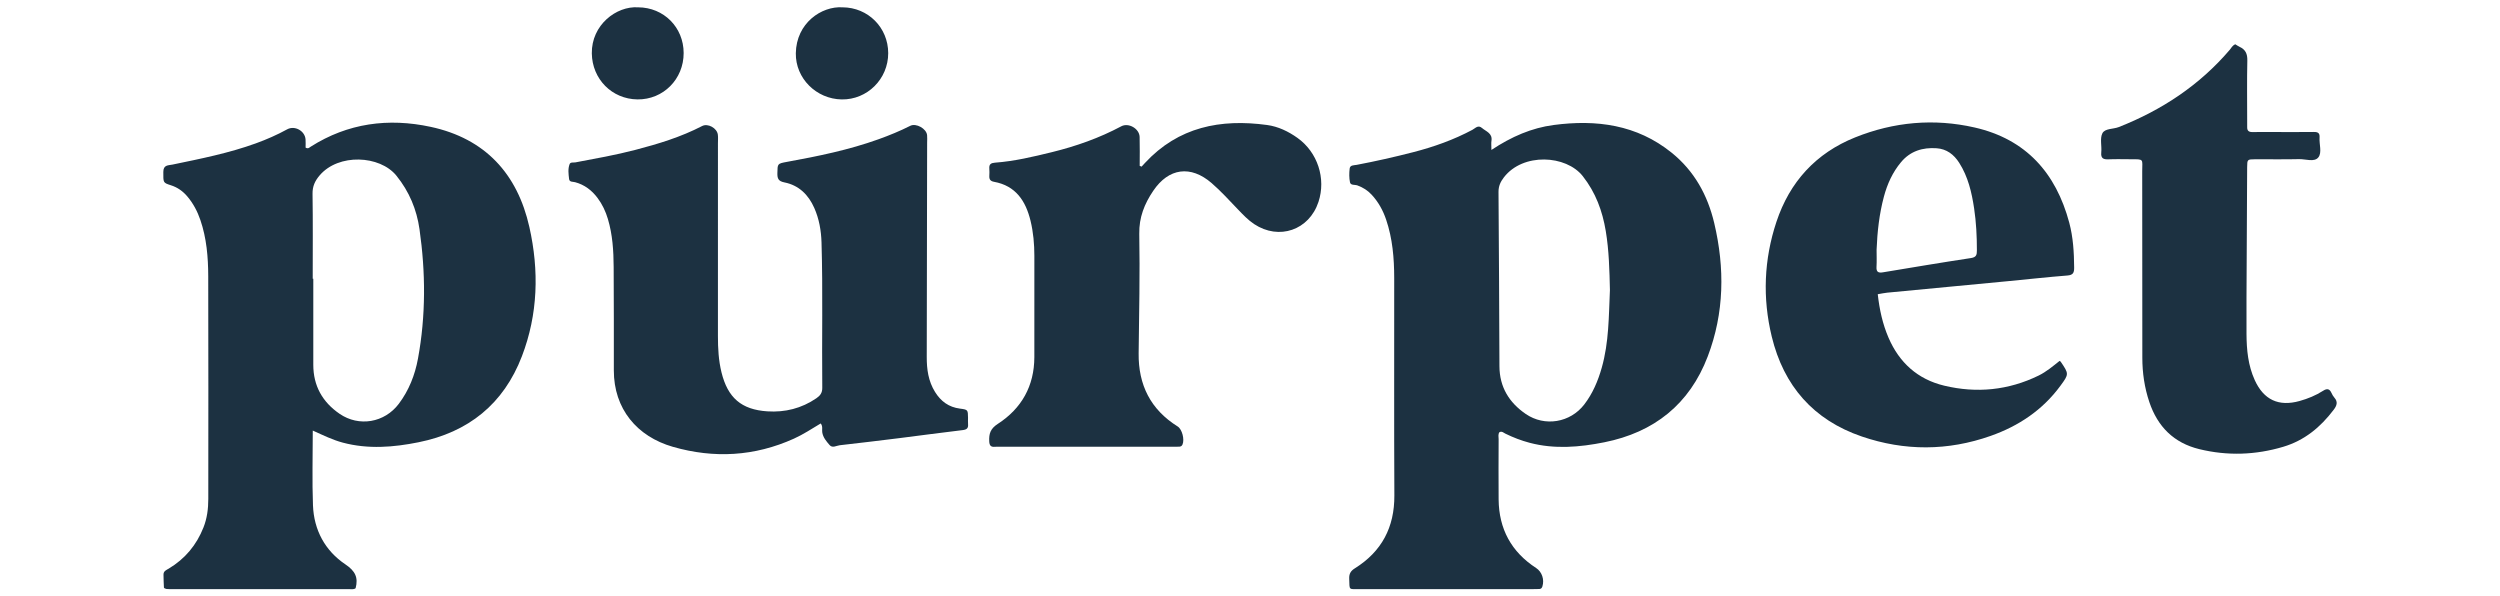
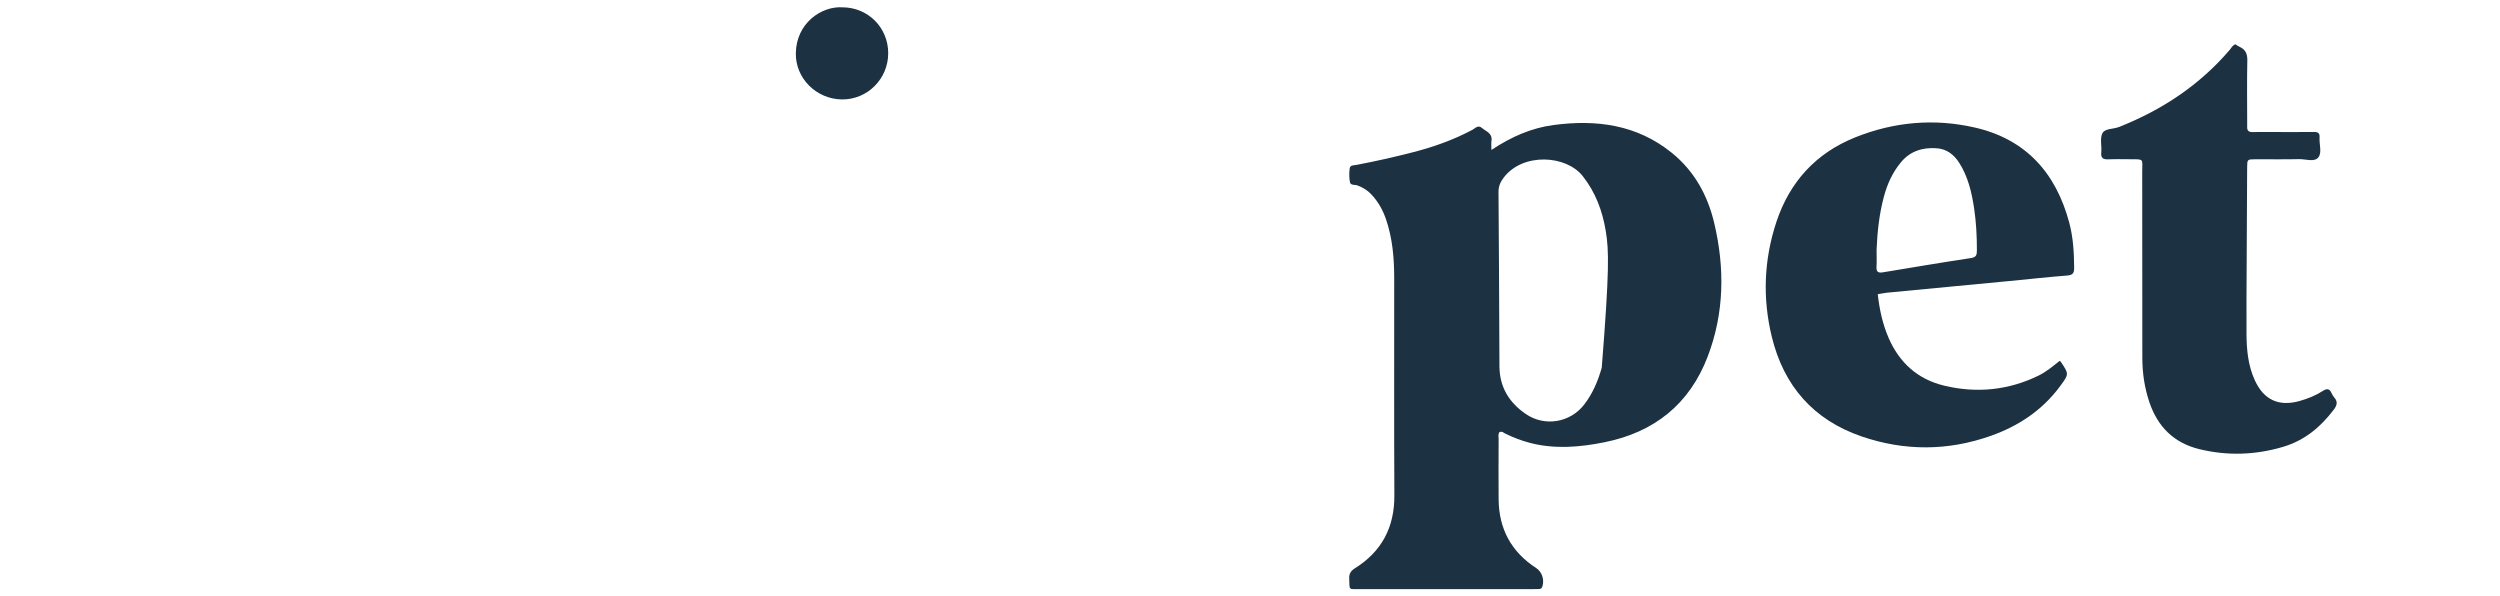
<svg xmlns="http://www.w3.org/2000/svg" version="1.1" id="Layer_1" x="0px" y="0px" width="1140px" height="272px" viewBox="0 0 1140 272" enable-background="new 0 0 1140 272" xml:space="preserve">
  <g>
-     <path fill="#1C3141" d="M374.246,193.091c-4.018,2.403-7.943,5.004-12.252,6.948c-17.924,8.085-36.387,9.096-55.112,3.726   c-16.45-4.718-26.995-17.343-26.976-34.881c0.016-15.713,0.012-31.426-0.078-47.139c-0.042-7.37-0.493-14.713-2.615-21.849   c-1.035-3.48-2.545-6.71-4.73-9.625c-2.633-3.513-5.945-6.038-10.235-7.189c-1.039-0.279-2.577,0.044-2.749-1.48   c-0.254-2.248-0.599-4.586,0.243-6.757c0.397-1.022,1.738-0.631,2.661-0.806c9.157-1.732,18.336-3.348,27.364-5.707   c10.452-2.731,20.754-5.855,30.393-10.861c2.637-1.37,6.807,0.932,7.18,3.945c0.16,1.29,0.04,2.615,0.04,3.925   c0.001,29.299,0.009,58.598-0.006,87.897c-0.003,5.578,0.286,11.119,1.627,16.56c2.849,11.562,9.039,16.992,20.915,17.772   c8.04,0.527,15.58-1.34,22.341-5.963c1.749-1.196,2.723-2.478,2.699-4.758c-0.235-22.093,0.315-44.191-0.344-66.282   c-0.162-5.436-1.09-10.745-3.303-15.748c-2.669-6.032-7.039-10.346-13.608-11.644c-2.86-0.565-3.266-1.848-3.216-4.277   c0.087-4.25-0.031-4.288,4.345-5.085c14.161-2.58,28.244-5.438,41.839-10.337c4.93-1.777,9.752-3.748,14.426-6.113   c2.642-1.337,7.324,1.275,7.656,4.23c0.127,1.131,0.022,2.289,0.02,3.435c-0.054,32.572-0.094,65.145-0.176,97.717   c-0.014,5.645,0.706,11.042,3.776,15.977c2.674,4.298,6.274,6.951,11.377,7.6c3.629,0.462,3.618,0.579,3.669,4.166   c0.014,0.982-0.071,1.971,0.016,2.945c0.165,1.855-0.608,2.471-2.475,2.69c-9.589,1.126-19.154,2.452-28.735,3.647   c-9.094,1.134-18.194,2.225-27.3,3.256c-1.536,0.174-3.319,1.435-4.63-0.085c-1.468-1.702-3.017-3.468-3.357-5.87   C374.758,195.807,375.303,194.439,374.246,193.091z" />
-     <path fill="#1C3141" d="M520.566,75.981c0.517-0.562,1.033-1.126,1.552-1.686c15.227-16.431,34.45-20.183,55.648-17.299   c5.068,0.69,9.694,2.91,13.883,5.892c9.177,6.533,13.094,18.515,9.574,29.182c-4.251,12.883-18.008,17.619-29.342,10.106   c-2.754-1.826-4.995-4.216-7.267-6.572c-3.975-4.123-7.798-8.395-12.148-12.146c-9.512-8.201-19.538-6.896-26.601,3.575   c-3.981,5.903-6.493,12.068-6.355,19.607c0.333,18.154-0.073,36.323-0.286,54.484c-0.168,14.407,5.457,25.637,17.793,33.349   c2.04,1.275,3.211,5.918,2.204,8.232c-0.302,0.693-0.833,0.96-1.507,0.985c-1.145,0.041-2.291,0.035-3.437,0.035   c-26.036,0.001-52.071,0.001-78.107,0.001c-0.819,0-1.644-0.069-2.455,0.012c-1.89,0.188-2.535-0.595-2.624-2.502   c-0.16-3.449,0.516-5.747,3.911-7.944c10.874-7.038,16.633-17.293,16.663-30.441c0.036-15.381,0.01-30.763,0.007-46.144   c-0.001-5.414-0.471-10.786-1.753-16.053c-2.199-9.032-6.736-15.951-16.648-17.752c-1.628-0.296-2.219-1.097-2.139-2.654   c0.059-1.142,0.085-2.296-0.005-3.434c-0.152-1.928,0.785-2.503,2.587-2.636c8.84-0.652,17.425-2.7,26.007-4.806   c10.998-2.698,21.584-6.44,31.59-11.78c3.314-1.769,8.246,1.055,8.361,4.841c0.133,4.399,0.031,8.804,0.031,13.207   C519.992,75.754,520.279,75.868,520.566,75.981z" />
    <path fill="#1C3141" d="M1019.29,20.191c0.575,0.346,1.229,0.828,1.953,1.158c2.704,1.232,3.608,3.207,3.54,6.229   c-0.202,8.994-0.073,17.996-0.072,26.995c0,1.145,0.032,2.291,0.008,3.436c-0.037,1.695,0.832,2.243,2.439,2.212   c3.437-0.066,6.876-0.019,10.315-0.018c5.894,0.001,11.789,0.05,17.683-0.026c1.855-0.024,2.706,0.54,2.566,2.503   c-0.219,3.079,1.182,6.894-0.534,9.064c-1.852,2.343-5.808,0.743-8.827,0.82c-6.708,0.172-13.425,0.021-20.137,0.068   c-3.413,0.024-3.493,0.088-3.518,3.578c-0.103,14.562-0.161,29.123-0.221,43.685c-0.045,10.799-0.145,21.598-0.077,32.396   c0.046,7.221,0.715,14.373,3.775,21.076c4.089,8.957,10.9,12.15,20.417,9.496c3.792-1.057,7.434-2.544,10.748-4.672   c1.829-1.175,2.945-0.91,3.824,1.026c0.335,0.739,0.751,1.48,1.285,2.082c1.785,2.013,1.109,3.704-0.33,5.604   c-5.981,7.894-13.278,13.939-22.925,16.822c-12.662,3.784-25.426,4.217-38.276,1.095c-11.661-2.833-19.057-10.268-22.827-21.477   c-2.206-6.559-3.194-13.323-3.194-20.246c0-28.306-0.007-56.611-0.053-84.917c-0.01-5.836,1.057-5.55-5.449-5.563   c-3.275-0.006-6.554-0.107-9.822,0.033c-2.361,0.101-3.687-0.352-3.403-3.166c0.294-2.915-0.681-6.299,0.501-8.685   c1.138-2.298,4.937-1.853,7.487-2.859c19.651-7.75,36.801-19.068,50.594-35.215C1017.489,21.874,1017.943,20.753,1019.29,20.191z" />
    <path fill="#1C3141" d="M384.23,3.34c11.639,0.069,20.781,9.255,20.794,20.895c0.013,11.783-9.552,21.294-21.224,21.104   c-11.533-0.187-21.068-9.574-20.904-21.042C363.093,10.499,374.642,2.707,384.23,3.34z" />
-     <path fill="#1C3141" d="M290.984,3.34c11.706,0.047,20.738,9.111,20.762,20.835c0.024,11.918-9.318,21.302-21.062,21.155   c-11.678-0.146-20.643-9.287-20.815-20.965C269.678,11.376,281.058,2.675,290.984,3.34z" />
-     <path fill="#1C3141" d="M680.083,68.379c9.234-6.119,18.385-10.054,28.388-11.376c19.463-2.573,37.902-0.191,53.792,12.624   c10.351,8.347,16.414,19.36,19.431,32.125c4.851,20.527,4.605,40.909-2.963,60.776c-8.31,21.815-24.468,34.62-47.178,39.159   c-11.287,2.256-22.687,3.229-34.066,0.22c-3.808-1.007-7.456-2.413-10.985-4.141c-0.85-0.416-1.577-1.229-2.715-0.732   c-0.778,0.982-0.409,2.15-0.413,3.228c-0.032,9.164-0.086,18.329-0.002,27.493c0.124,13.437,5.786,23.905,17.099,31.257   c2.67,1.735,3.848,5.282,2.855,8.415c-0.23,0.724-0.634,1.12-1.338,1.157c-1.143,0.059-2.29,0.061-3.435,0.061   c-26.202,0.003-52.404,0.01-78.606-0.004c-5.138-0.003-4.499,0.625-4.708-4.768c-0.087-2.244,0.683-3.533,2.587-4.724   c12.24-7.66,18.08-18.7,18.003-33.221c-0.175-33.056-0.033-66.113-0.072-99.17c-0.011-9.021-0.754-17.957-3.679-26.596   c-1.437-4.246-3.54-8.062-6.587-11.357c-1.813-1.961-3.957-3.325-6.49-4.25c-1.161-0.424-3.098,0.047-3.4-1.391   c-0.426-2.033-0.403-4.233-0.155-6.312c0.196-1.636,1.944-1.441,3.176-1.674c8.676-1.639,17.281-3.585,25.831-5.79   c9.369-2.416,18.42-5.628,26.973-10.197c1.315-0.702,2.559-2.37,4.34-0.838c1.881,1.618,4.875,2.38,4.342,5.846   C679.94,65.305,680.083,66.461,680.083,68.379z M732.225,105.324c-1.52-9.126-4.598-17.512-10.467-24.982   c-7.626-9.708-27.294-10.767-35.989,0.536c-1.552,2.017-2.472,4.001-2.451,6.656c0.211,26.485,0.317,52.972,0.426,79.458   c0.039,9.462,4.385,16.572,12.007,21.786c8.663,5.926,20.317,3.964,26.706-4.382c3.825-4.997,6.224-10.675,7.936-16.701   c3.303-11.625,3.2-23.585,3.732-35.44C733.92,123.21,733.706,114.214,732.225,105.324z" />
-     <path fill="#1C3141" d="M142.623,196.338c0,11.856-0.331,22.989,0.092,34.094c0.429,11.269,5.48,20.669,14.795,26.932   c4.44,2.985,5.956,5.957,4.648,10.864c-0.921,0.702-2.108,0.403-3.226,0.404c-26.69,0.016-53.38,0.013-80.069,0.011   c-0.982,0-1.971,0.037-2.943-0.068c-0.425-0.046-1.153-0.383-1.171-0.629c-0.142-1.953-0.134-3.916-0.195-5.875   c-0.053-1.672,1.324-2.148,2.4-2.793c7.422-4.452,12.646-10.713,15.826-18.755c1.657-4.19,2.197-8.54,2.2-12.974   c0.022-33.871,0.069-67.742-0.028-101.613c-0.025-8.674-0.741-17.311-3.59-25.632c-1.34-3.913-3.221-7.487-5.886-10.657   c-2.05-2.438-4.503-4.202-7.578-5.178c-3.66-1.162-3.414-1.239-3.428-6.032c-0.01-3.327,2.225-2.978,4.233-3.396   c12.795-2.662,25.622-5.194,37.959-9.666c4.925-1.785,9.696-3.883,14.293-6.4c3.431-1.878,8.072,0.68,8.372,4.584   c0.099,1.289,0.016,2.592,0.016,3.744c1.153,0.725,1.738-0.033,2.354-0.423c16.948-10.76,35.409-13.179,54.682-9.037   c24.835,5.338,39.551,21.364,45.014,45.703c4.45,19.826,3.962,39.665-3.4,58.891c-8.348,21.803-24.421,34.653-47.116,39.23   c-11.447,2.309-23.009,3.243-34.546,0.176C151.76,200.629,147.527,198.553,142.623,196.338z M142.864,127.102   c0,13.079,0,26.159,0,39.239c0,9.582,4.162,16.979,11.971,22.341c8.868,6.09,20.529,4.073,27.026-4.553   c4.616-6.129,7.354-13.113,8.73-20.56c3.626-19.626,3.508-39.368,0.703-59.051c-1.277-8.959-4.659-17.163-10.539-24.422   c-7.547-9.315-26.409-10.247-35.026-0.089c-2.095,2.47-3.263,4.943-3.21,8.348c0.201,12.913,0.081,25.831,0.081,38.747   C142.688,127.102,142.776,127.102,142.864,127.102z" />
+     <path fill="#1C3141" d="M680.083,68.379c9.234-6.119,18.385-10.054,28.388-11.376c19.463-2.573,37.902-0.191,53.792,12.624   c10.351,8.347,16.414,19.36,19.431,32.125c4.851,20.527,4.605,40.909-2.963,60.776c-8.31,21.815-24.468,34.62-47.178,39.159   c-11.287,2.256-22.687,3.229-34.066,0.22c-3.808-1.007-7.456-2.413-10.985-4.141c-0.85-0.416-1.577-1.229-2.715-0.732   c-0.778,0.982-0.409,2.15-0.413,3.228c-0.032,9.164-0.086,18.329-0.002,27.493c0.124,13.437,5.786,23.905,17.099,31.257   c2.67,1.735,3.848,5.282,2.855,8.415c-0.23,0.724-0.634,1.12-1.338,1.157c-1.143,0.059-2.29,0.061-3.435,0.061   c-26.202,0.003-52.404,0.01-78.606-0.004c-5.138-0.003-4.499,0.625-4.708-4.768c-0.087-2.244,0.683-3.533,2.587-4.724   c12.24-7.66,18.08-18.7,18.003-33.221c-0.175-33.056-0.033-66.113-0.072-99.17c-0.011-9.021-0.754-17.957-3.679-26.596   c-1.437-4.246-3.54-8.062-6.587-11.357c-1.813-1.961-3.957-3.325-6.49-4.25c-1.161-0.424-3.098,0.047-3.4-1.391   c-0.426-2.033-0.403-4.233-0.155-6.312c0.196-1.636,1.944-1.441,3.176-1.674c8.676-1.639,17.281-3.585,25.831-5.79   c9.369-2.416,18.42-5.628,26.973-10.197c1.315-0.702,2.559-2.37,4.34-0.838c1.881,1.618,4.875,2.38,4.342,5.846   C679.94,65.305,680.083,66.461,680.083,68.379z M732.225,105.324c-1.52-9.126-4.598-17.512-10.467-24.982   c-7.626-9.708-27.294-10.767-35.989,0.536c-1.552,2.017-2.472,4.001-2.451,6.656c0.211,26.485,0.317,52.972,0.426,79.458   c0.039,9.462,4.385,16.572,12.007,21.786c8.663,5.926,20.317,3.964,26.706-4.382c3.825-4.997,6.224-10.675,7.936-16.701   C733.92,123.21,733.706,114.214,732.225,105.324z" />
    <path fill="#1C3141" d="M856.257,134.158c0.79,7.115,2.239,13.62,4.899,19.809c4.902,11.409,13.33,19.006,25.407,21.896   c14.793,3.541,29.245,2.13,43.024-4.594c3.546-1.73,6.551-4.284,9.58-6.699c0.248,0.168,0.426,0.23,0.512,0.355   c3.792,5.594,3.807,5.648-0.158,11.035c-8.129,11.043-19.015,18.312-31.807,22.82c-19.523,6.88-39.206,6.932-58.732,0.266   c-22.047-7.528-35.623-23.089-41.069-45.584c-4.252-17.563-3.559-35.107,2.129-52.272c6.048-18.252,18.007-31.356,35.917-38.543   c17.613-7.067,35.903-8.731,54.435-4.518c23.424,5.326,37.11,20.712,43.187,43.415c1.787,6.676,2.177,13.537,2.233,20.435   c0.019,2.343-0.433,3.446-3.088,3.655c-8.974,0.704-17.924,1.708-26.887,2.564c-18.414,1.76-36.831,3.495-55.245,5.259   C859.306,133.582,858.034,133.867,856.257,134.158z M855.688,121.725c-0.135,2.29,0.828,2.803,2.892,2.46   c13.386-2.223,26.767-4.482,40.183-6.513c2.509-0.38,2.694-1.53,2.696-3.546c0.007-6.391-0.313-12.771-1.258-19.075   c-1.092-7.282-2.742-14.443-6.803-20.805c-2.441-3.824-5.748-6.328-10.311-6.644c-6.353-0.44-11.98,1.267-16.227,6.355   c-3.844,4.606-6.249,9.92-7.791,15.669c-2.131,7.945-3.015,16.048-3.345,24.253C855.723,116.495,855.841,119.118,855.688,121.725z" />
  </g>
</svg>